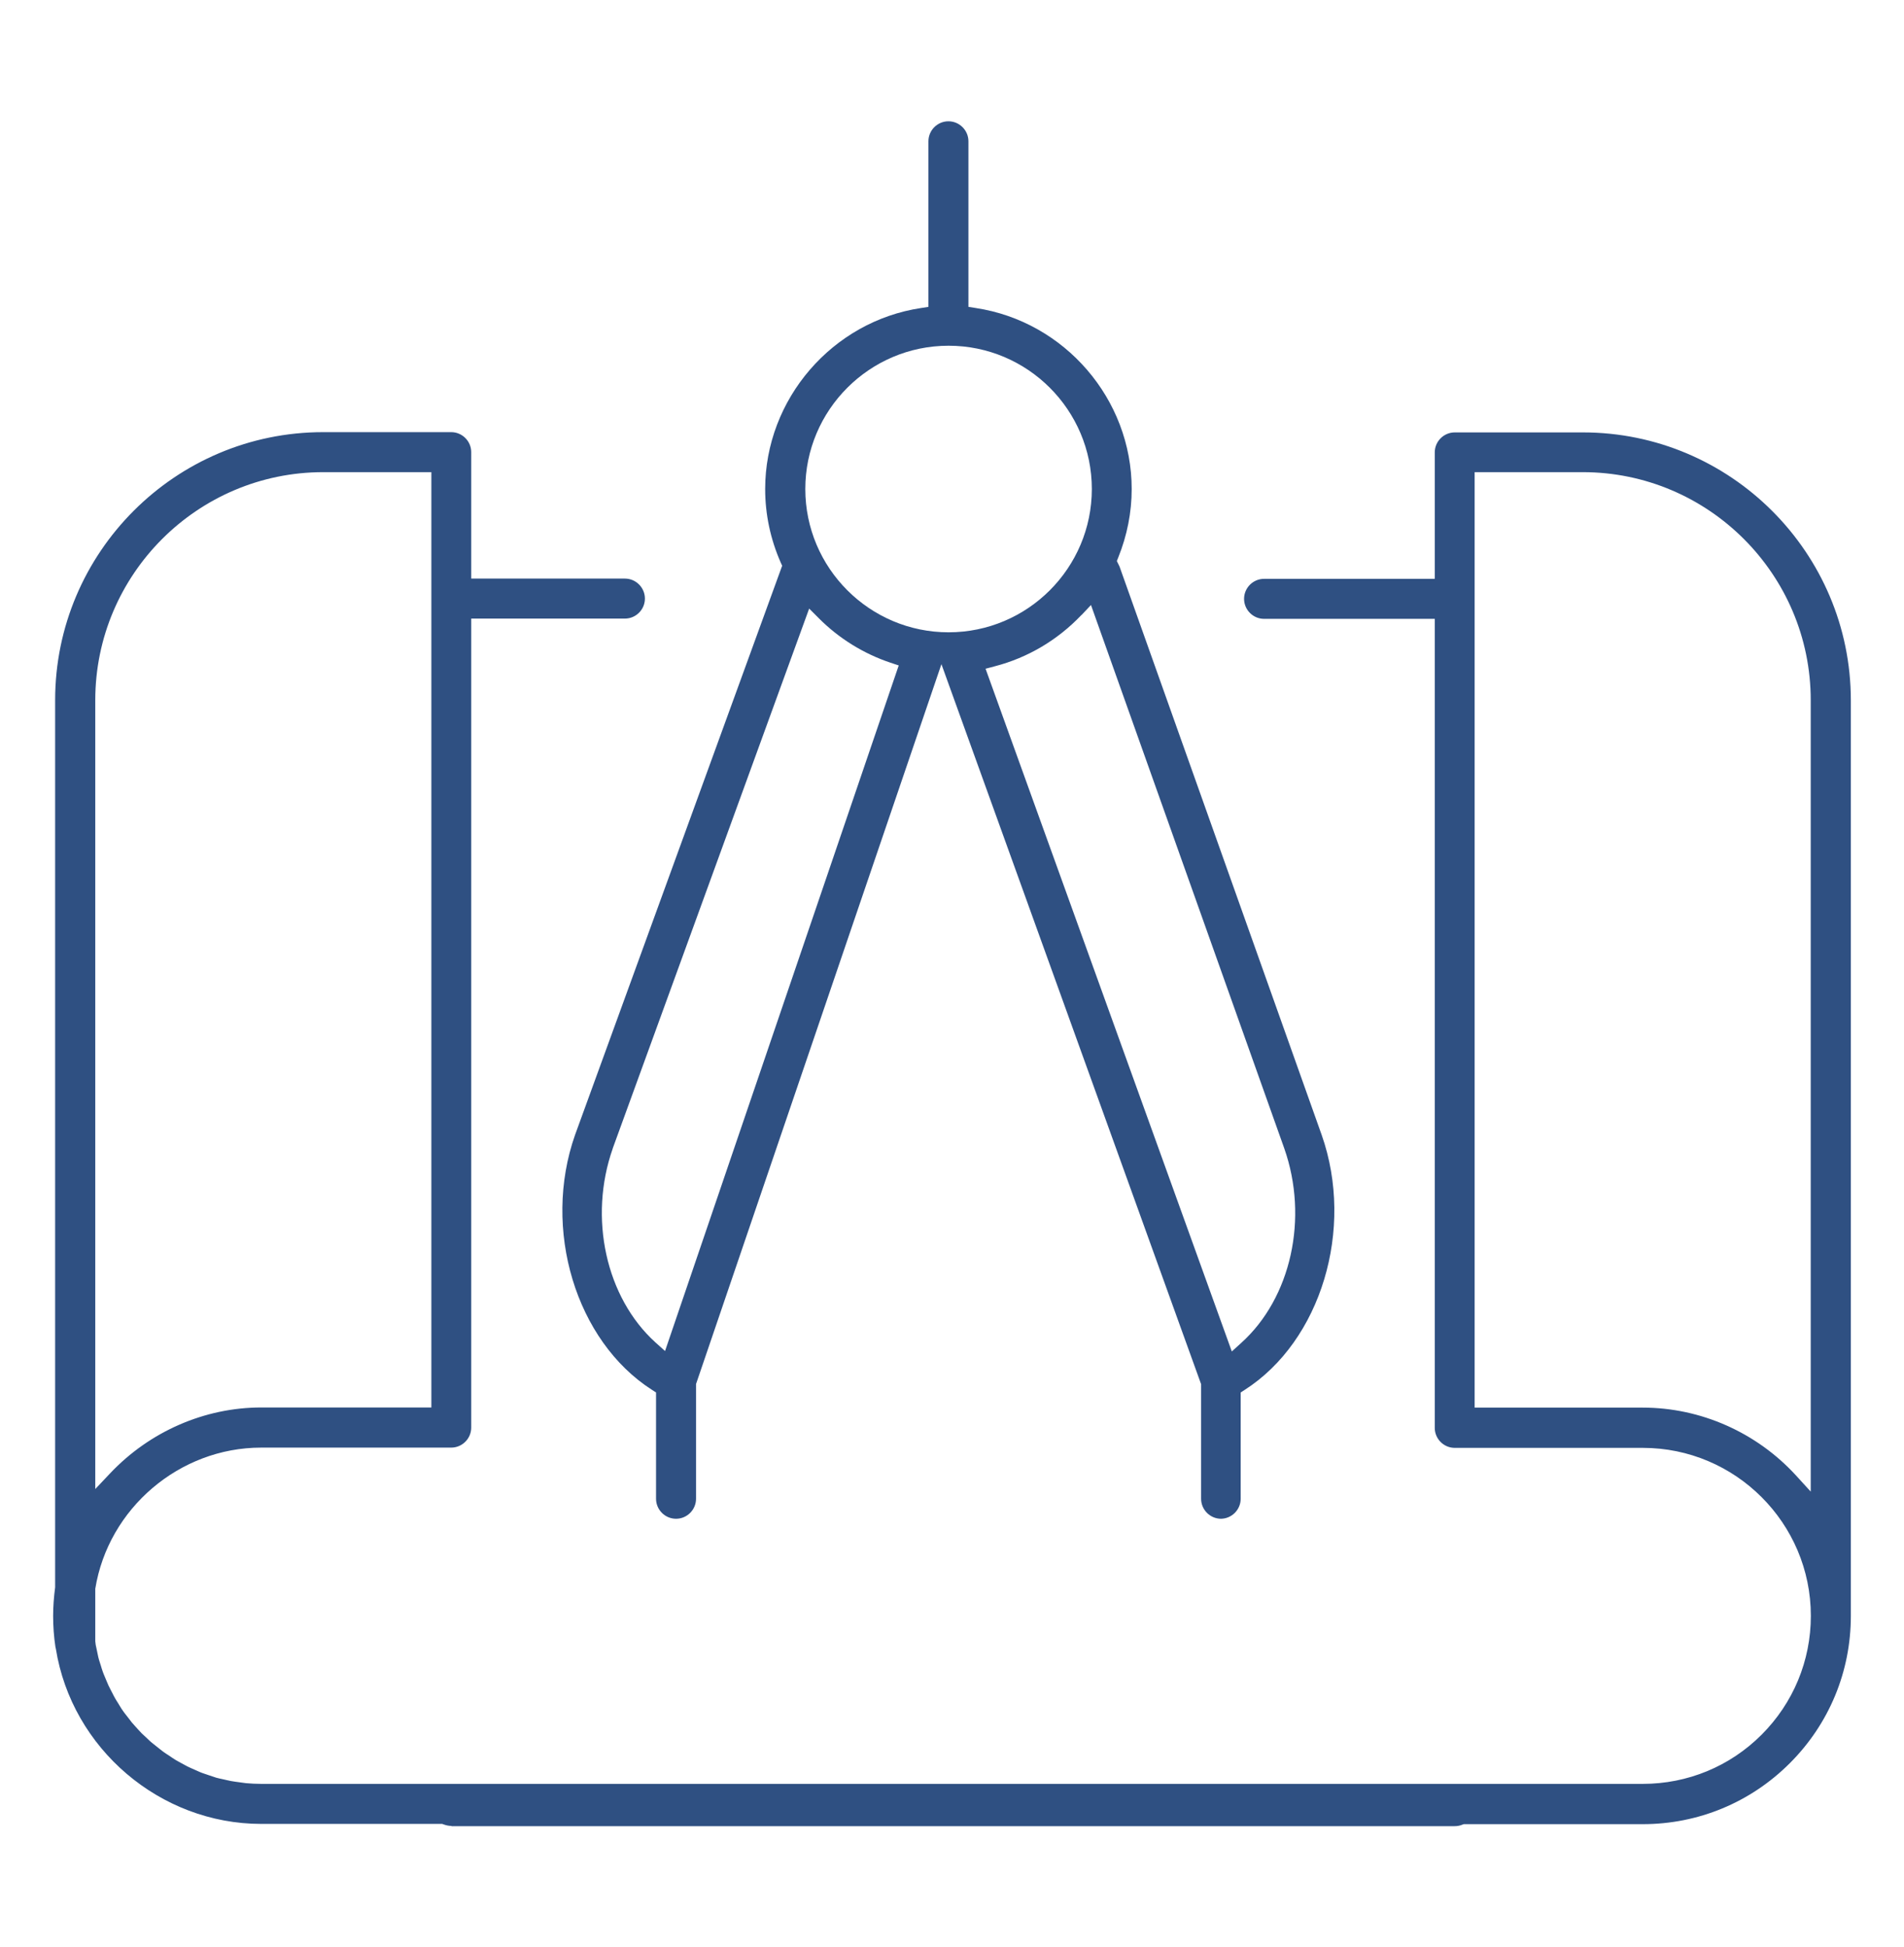
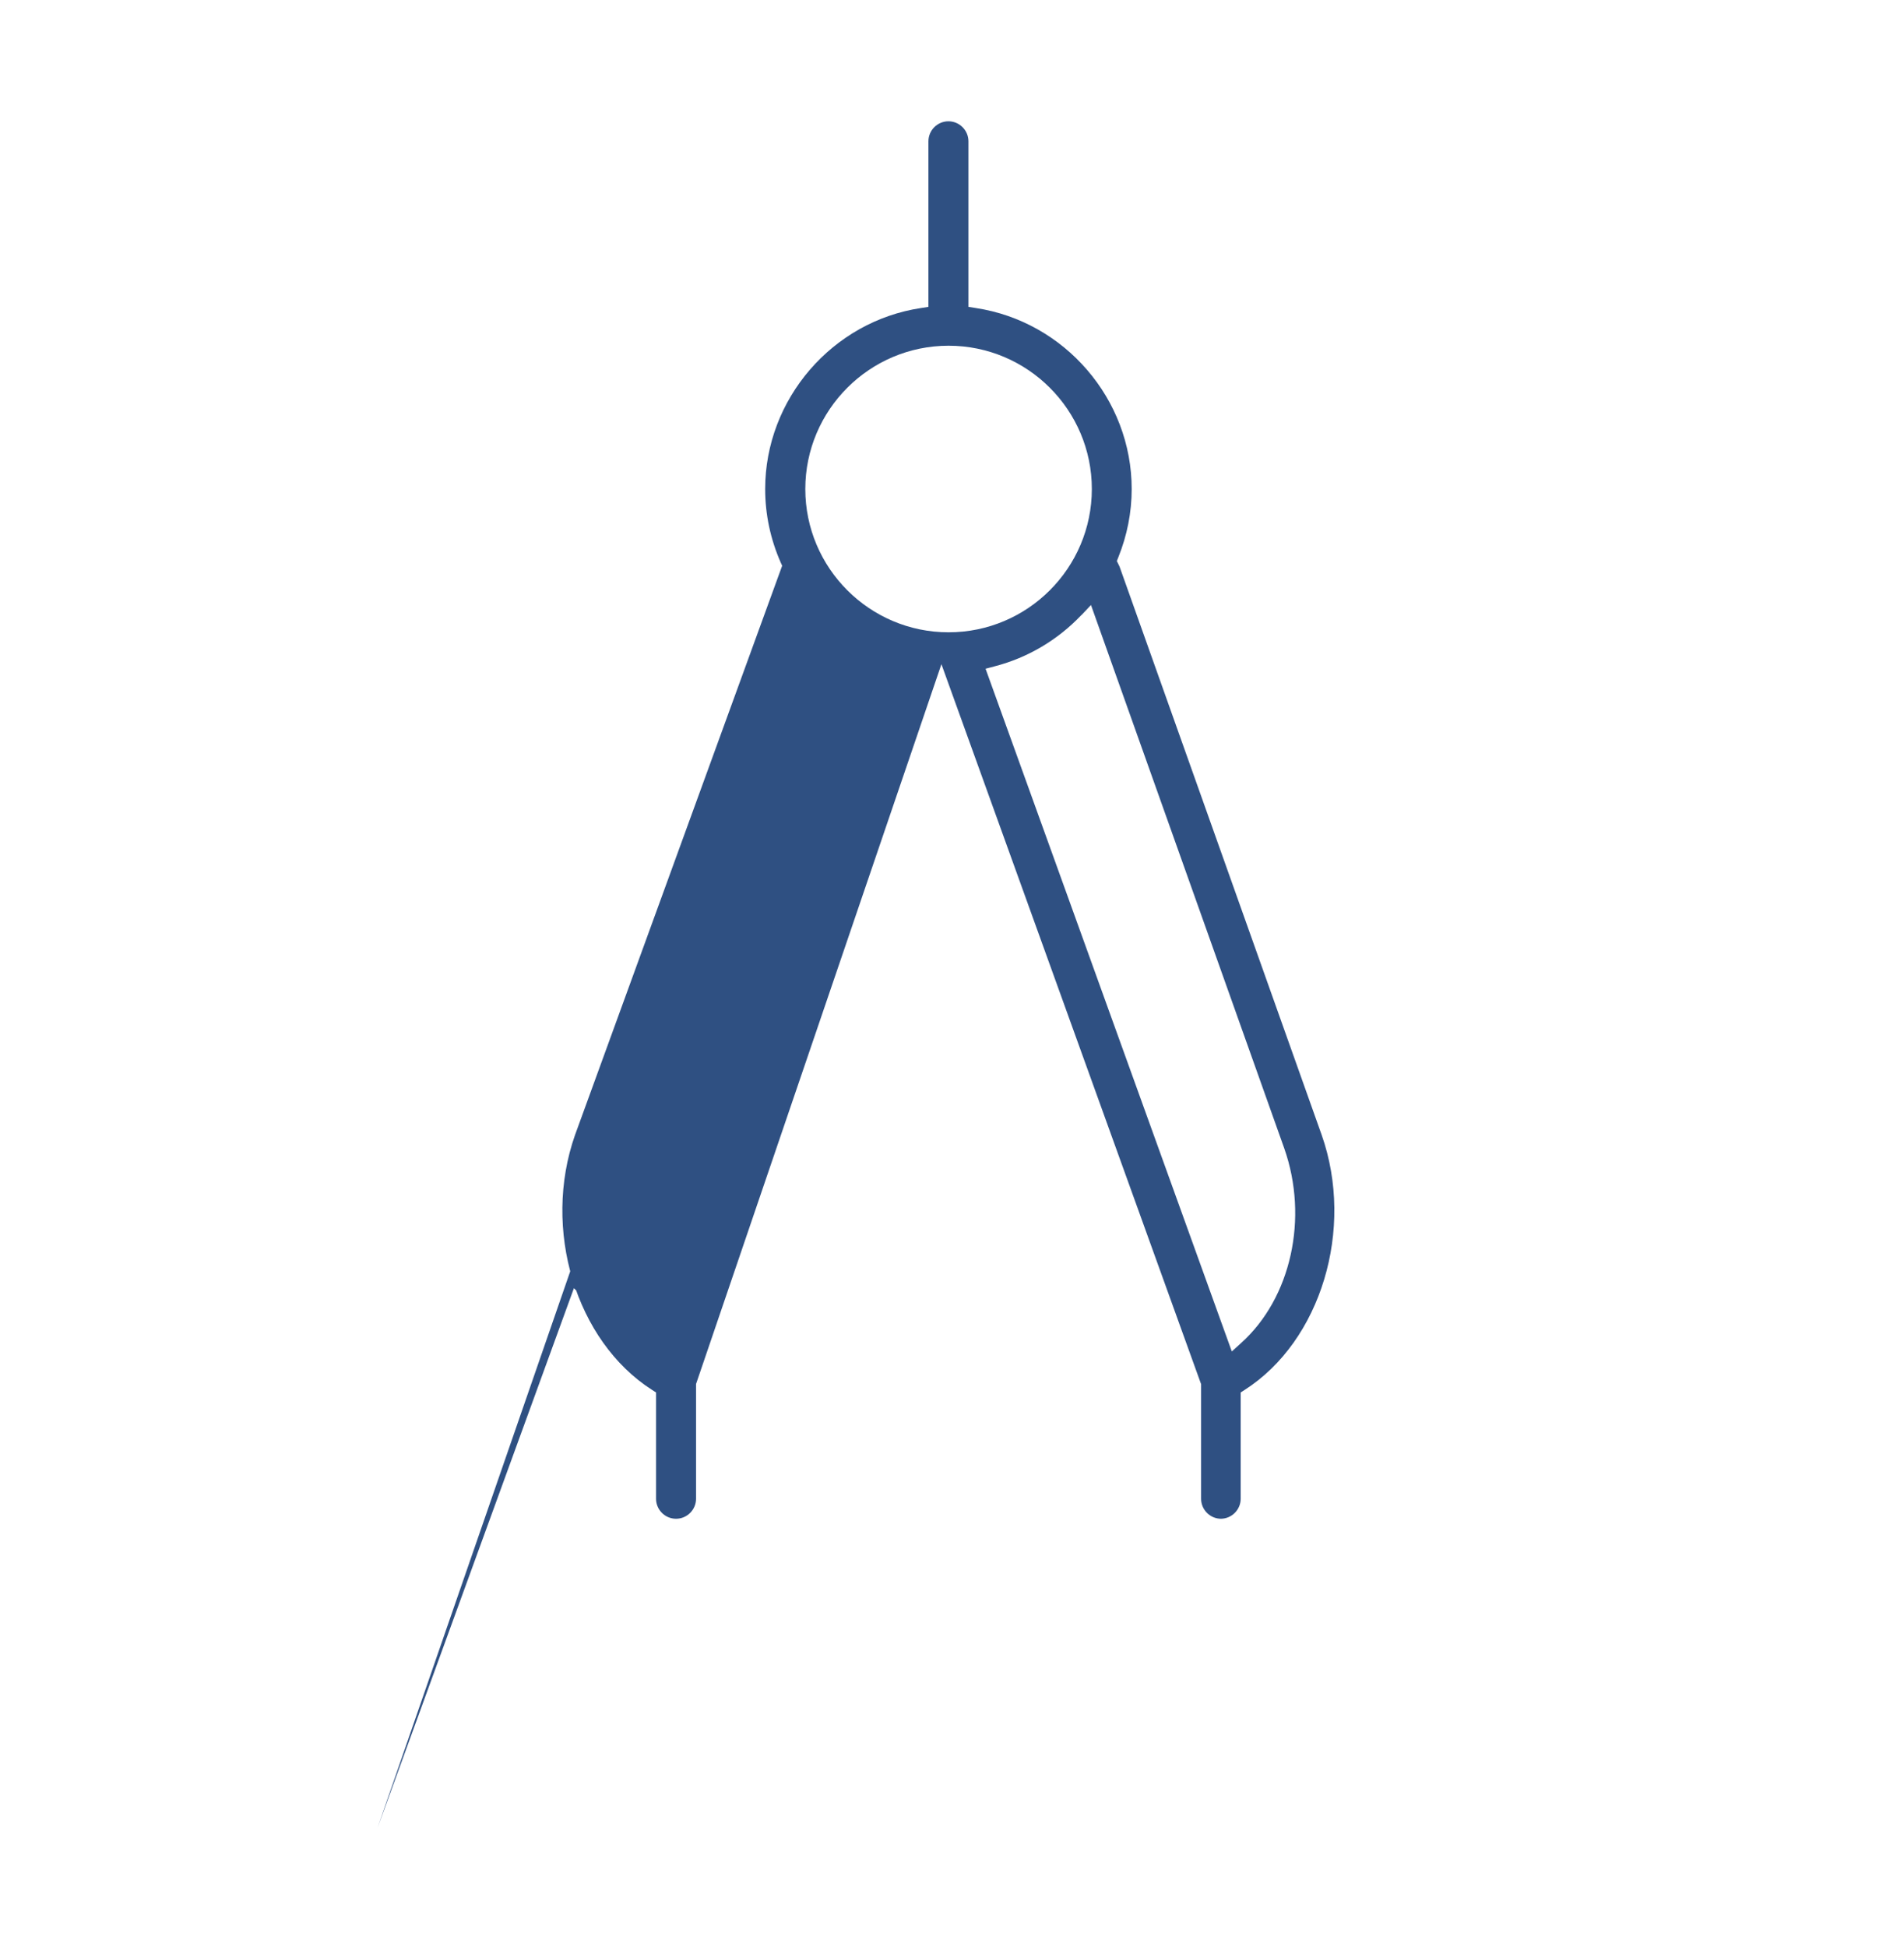
<svg xmlns="http://www.w3.org/2000/svg" id="Layer_4" data-name="Layer 4" viewBox="0 0 133.3 136.3">
  <defs>
    <style>      .cls-1 {        fill: #2f5082;        stroke-width: 0px;      }    </style>
  </defs>
-   <path class="cls-1" d="M85.49,106.31c-.77,0-1.4-.63-1.4-1.4v-8.02l-18.18-50.4-17.18,50.39v8.03c0,.77-.63,1.4-1.4,1.4s-1.4-.63-1.4-1.4v-7.44l-.28-.18c-5.34-3.42-7.71-11.26-5.39-17.85l14.5-39.84-.1-.22c-.72-1.64-1.09-3.37-1.09-5.15,0-6.29,4.7-11.74,10.92-12.67l.51-.08v-11.59c0-.77.63-1.4,1.4-1.4s1.4.63,1.4,1.4v11.59l.51.08c6.23.94,10.92,6.38,10.92,12.67,0,1.64-.32,3.25-.94,4.79l-.1.25.19.39,14.15,39.78c2.32,6.59-.05,14.43-5.39,17.85l-.28.18v7.44c0,.77-.63,1.4-1.4,1.4ZM75.71,43.05c-1.65,1.74-3.75,2.99-6.07,3.59l-.64.17,17.24,47.79.66-.6c3.49-3.14,4.73-8.74,3.01-13.62l-13.53-38.03-.67.71ZM42.9,80.39c-1.71,4.85-.48,10.43,2.98,13.57l.68.61,16.36-47.99-.57-.19c-1.89-.63-3.63-1.71-5.03-3.12l-.67-.67-13.75,37.78ZM66.41,24.2c-5.53,0-10.03,4.5-10.03,10.03s4.5,10.03,10.03,10.03,10.03-4.5,10.03-10.03-4.5-10.03-10.03-10.03Z" />
-   <path class="cls-1" d="M31.6,127.81c-.18,0-.36-.04-.53-.1l-.11-.04h-12.67c-7.08,0-13.26-5.27-14.38-12.26l-.03-.13c-.11-.72-.16-1.45-.16-2.18,0-.64.05-1.31.14-1.99v-62.1c0-10.34,8.42-18.76,18.76-18.76h8.97c.77,0,1.4.63,1.4,1.4v8.85h10.76c.77,0,1.4.63,1.4,1.4s-.63,1.4-1.4,1.4h-10.76v56.63c0,.77-.63,1.4-1.4,1.4h-13.31c-5.71,0-10.7,4.25-11.61,9.88v3.68c.02.21.04.32.07.43l.05.24c.03.15.06.29.09.43.03.12.06.23.1.35l.08.25c.04.14.08.27.13.41.04.11.08.22.13.33l.1.24c.05.13.11.27.17.4.05.11.11.22.16.32l.12.23c.06.12.12.24.19.36.06.1.12.21.19.31l.14.23c.07.12.14.23.22.34.06.09.14.19.21.28l.18.23c.08.1.15.2.23.3.08.09.16.18.24.27l.18.2c.08.09.17.19.26.28.1.1.2.19.3.28l.18.17c.09.08.17.17.27.24.1.08.2.16.3.24l.24.19c.09.07.17.14.26.2.11.08.22.15.33.22l.25.17c.09.06.18.12.28.18.12.07.25.14.38.21l.24.13c.1.05.19.11.29.15.12.06.25.11.38.17l.27.12c.1.04.19.09.29.12.14.05.29.1.44.15l.27.09c.09.03.18.06.27.09.16.04.32.08.48.11l.26.06c.09.02.18.04.28.06.2.04.41.06.61.09,0,0,.36.05.44.06.35.03.71.05,1.07.05h96.72c3.14,0,6.1-1.22,8.32-3.44,2.22-2.22,3.45-5.18,3.45-8.32,0-6.49-5.28-11.76-11.76-11.76h-13.17c-.77,0-1.4-.63-1.4-1.4v-56.63h-11.95c-.77,0-1.4-.63-1.4-1.4s.63-1.4,1.4-1.4h11.95v-8.85c0-.77.63-1.4,1.4-1.4h8.97c10.34,0,18.76,8.42,18.76,18.76v64.09c0,3.89-1.52,7.55-4.27,10.3-2.75,2.75-6.41,4.27-10.3,4.27h-12.53l-.11.04c-.17.07-.35.1-.53.1H31.6ZM103.25,98.53h11.76c4.05,0,7.96,1.73,10.72,4.74l1.04,1.14v-55.4c0-8.8-7.16-15.96-15.96-15.96h-7.57v65.48ZM22.63,33.05c-8.8,0-15.96,7.16-15.96,15.96v55.22l1.04-1.1c2.77-2.93,6.62-4.61,10.58-4.61h11.91V33.05h-7.57Z" />
+   <path class="cls-1" d="M85.49,106.31c-.77,0-1.4-.63-1.4-1.4v-8.02l-18.18-50.4-17.18,50.39v8.03c0,.77-.63,1.4-1.4,1.4s-1.4-.63-1.4-1.4v-7.44l-.28-.18c-5.34-3.42-7.71-11.26-5.39-17.85l14.5-39.84-.1-.22c-.72-1.64-1.09-3.37-1.09-5.15,0-6.29,4.7-11.74,10.92-12.67l.51-.08v-11.59c0-.77.63-1.4,1.4-1.4s1.4.63,1.4,1.4v11.59l.51.08c6.23.94,10.92,6.38,10.92,12.67,0,1.64-.32,3.25-.94,4.79l-.1.25.19.39,14.15,39.78c2.32,6.59-.05,14.43-5.39,17.85l-.28.18v7.44c0,.77-.63,1.4-1.4,1.4ZM75.71,43.05c-1.65,1.74-3.75,2.99-6.07,3.59l-.64.17,17.24,47.79.66-.6c3.49-3.14,4.73-8.74,3.01-13.62l-13.53-38.03-.67.71ZM42.9,80.39c-1.71,4.85-.48,10.43,2.98,13.57c-1.89-.63-3.63-1.71-5.03-3.12l-.67-.67-13.75,37.78ZM66.41,24.2c-5.53,0-10.03,4.5-10.03,10.03s4.5,10.03,10.03,10.03,10.03-4.5,10.03-10.03-4.5-10.03-10.03-10.03Z" />
</svg>